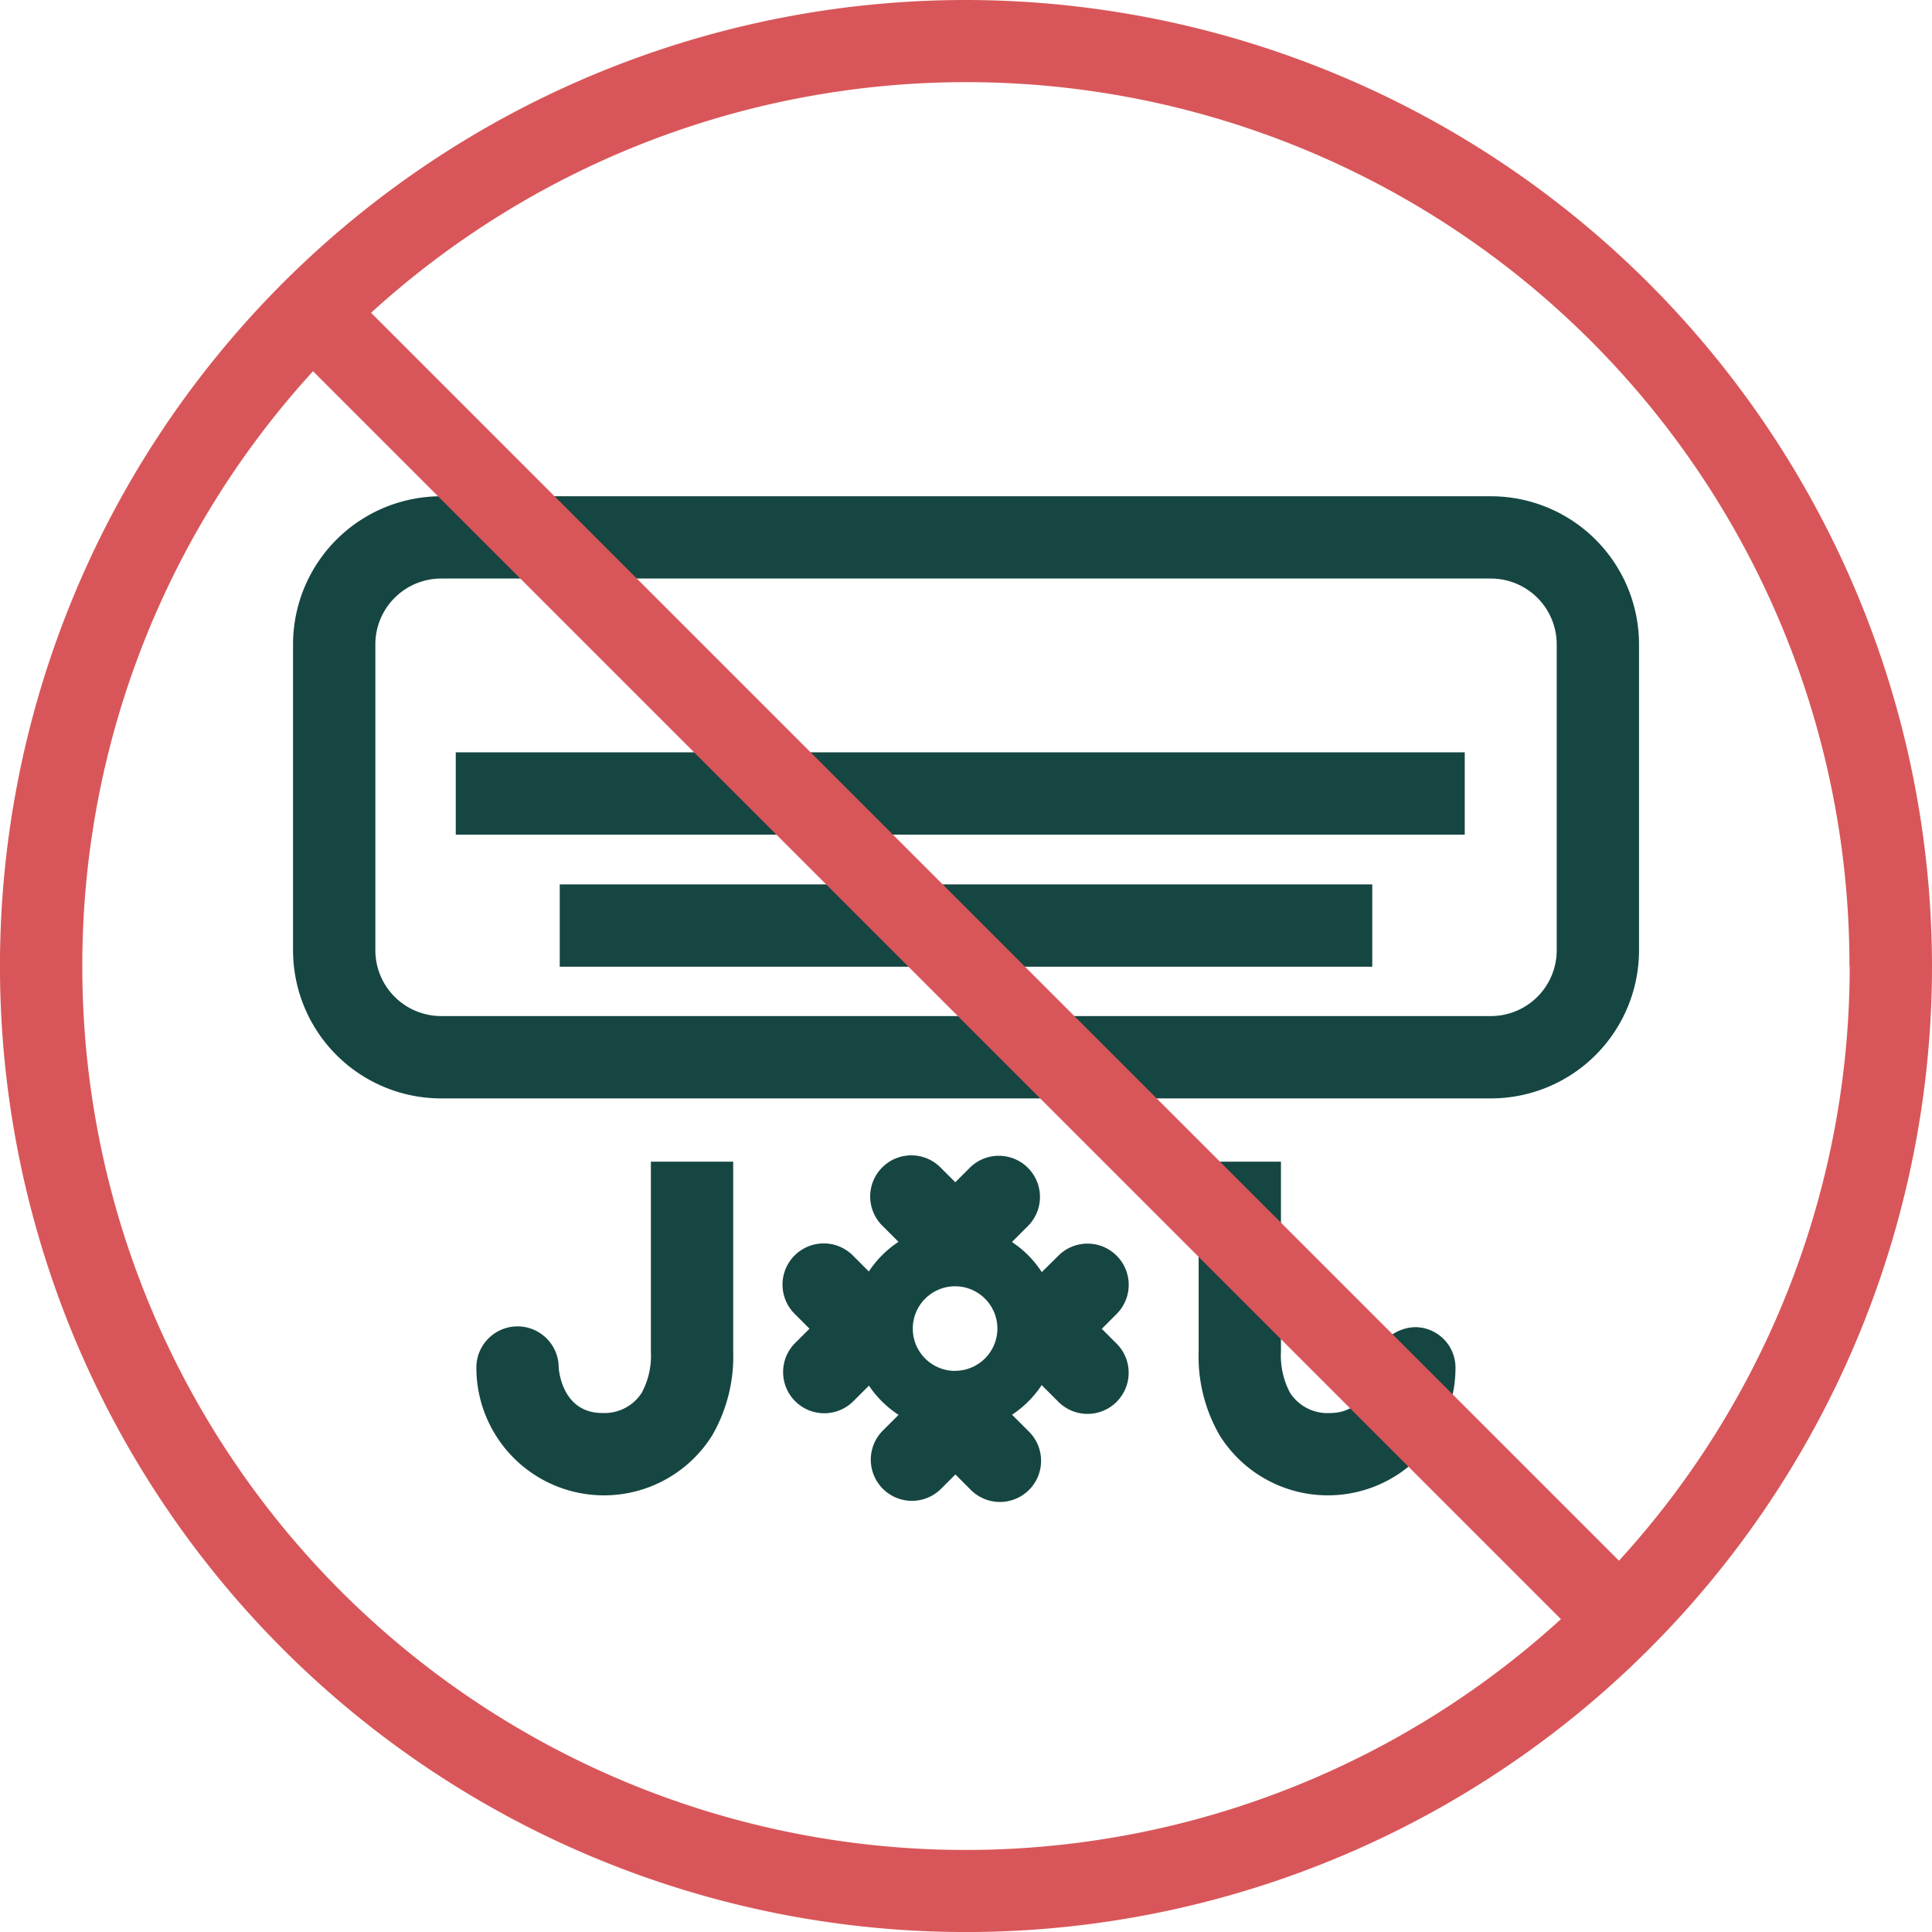
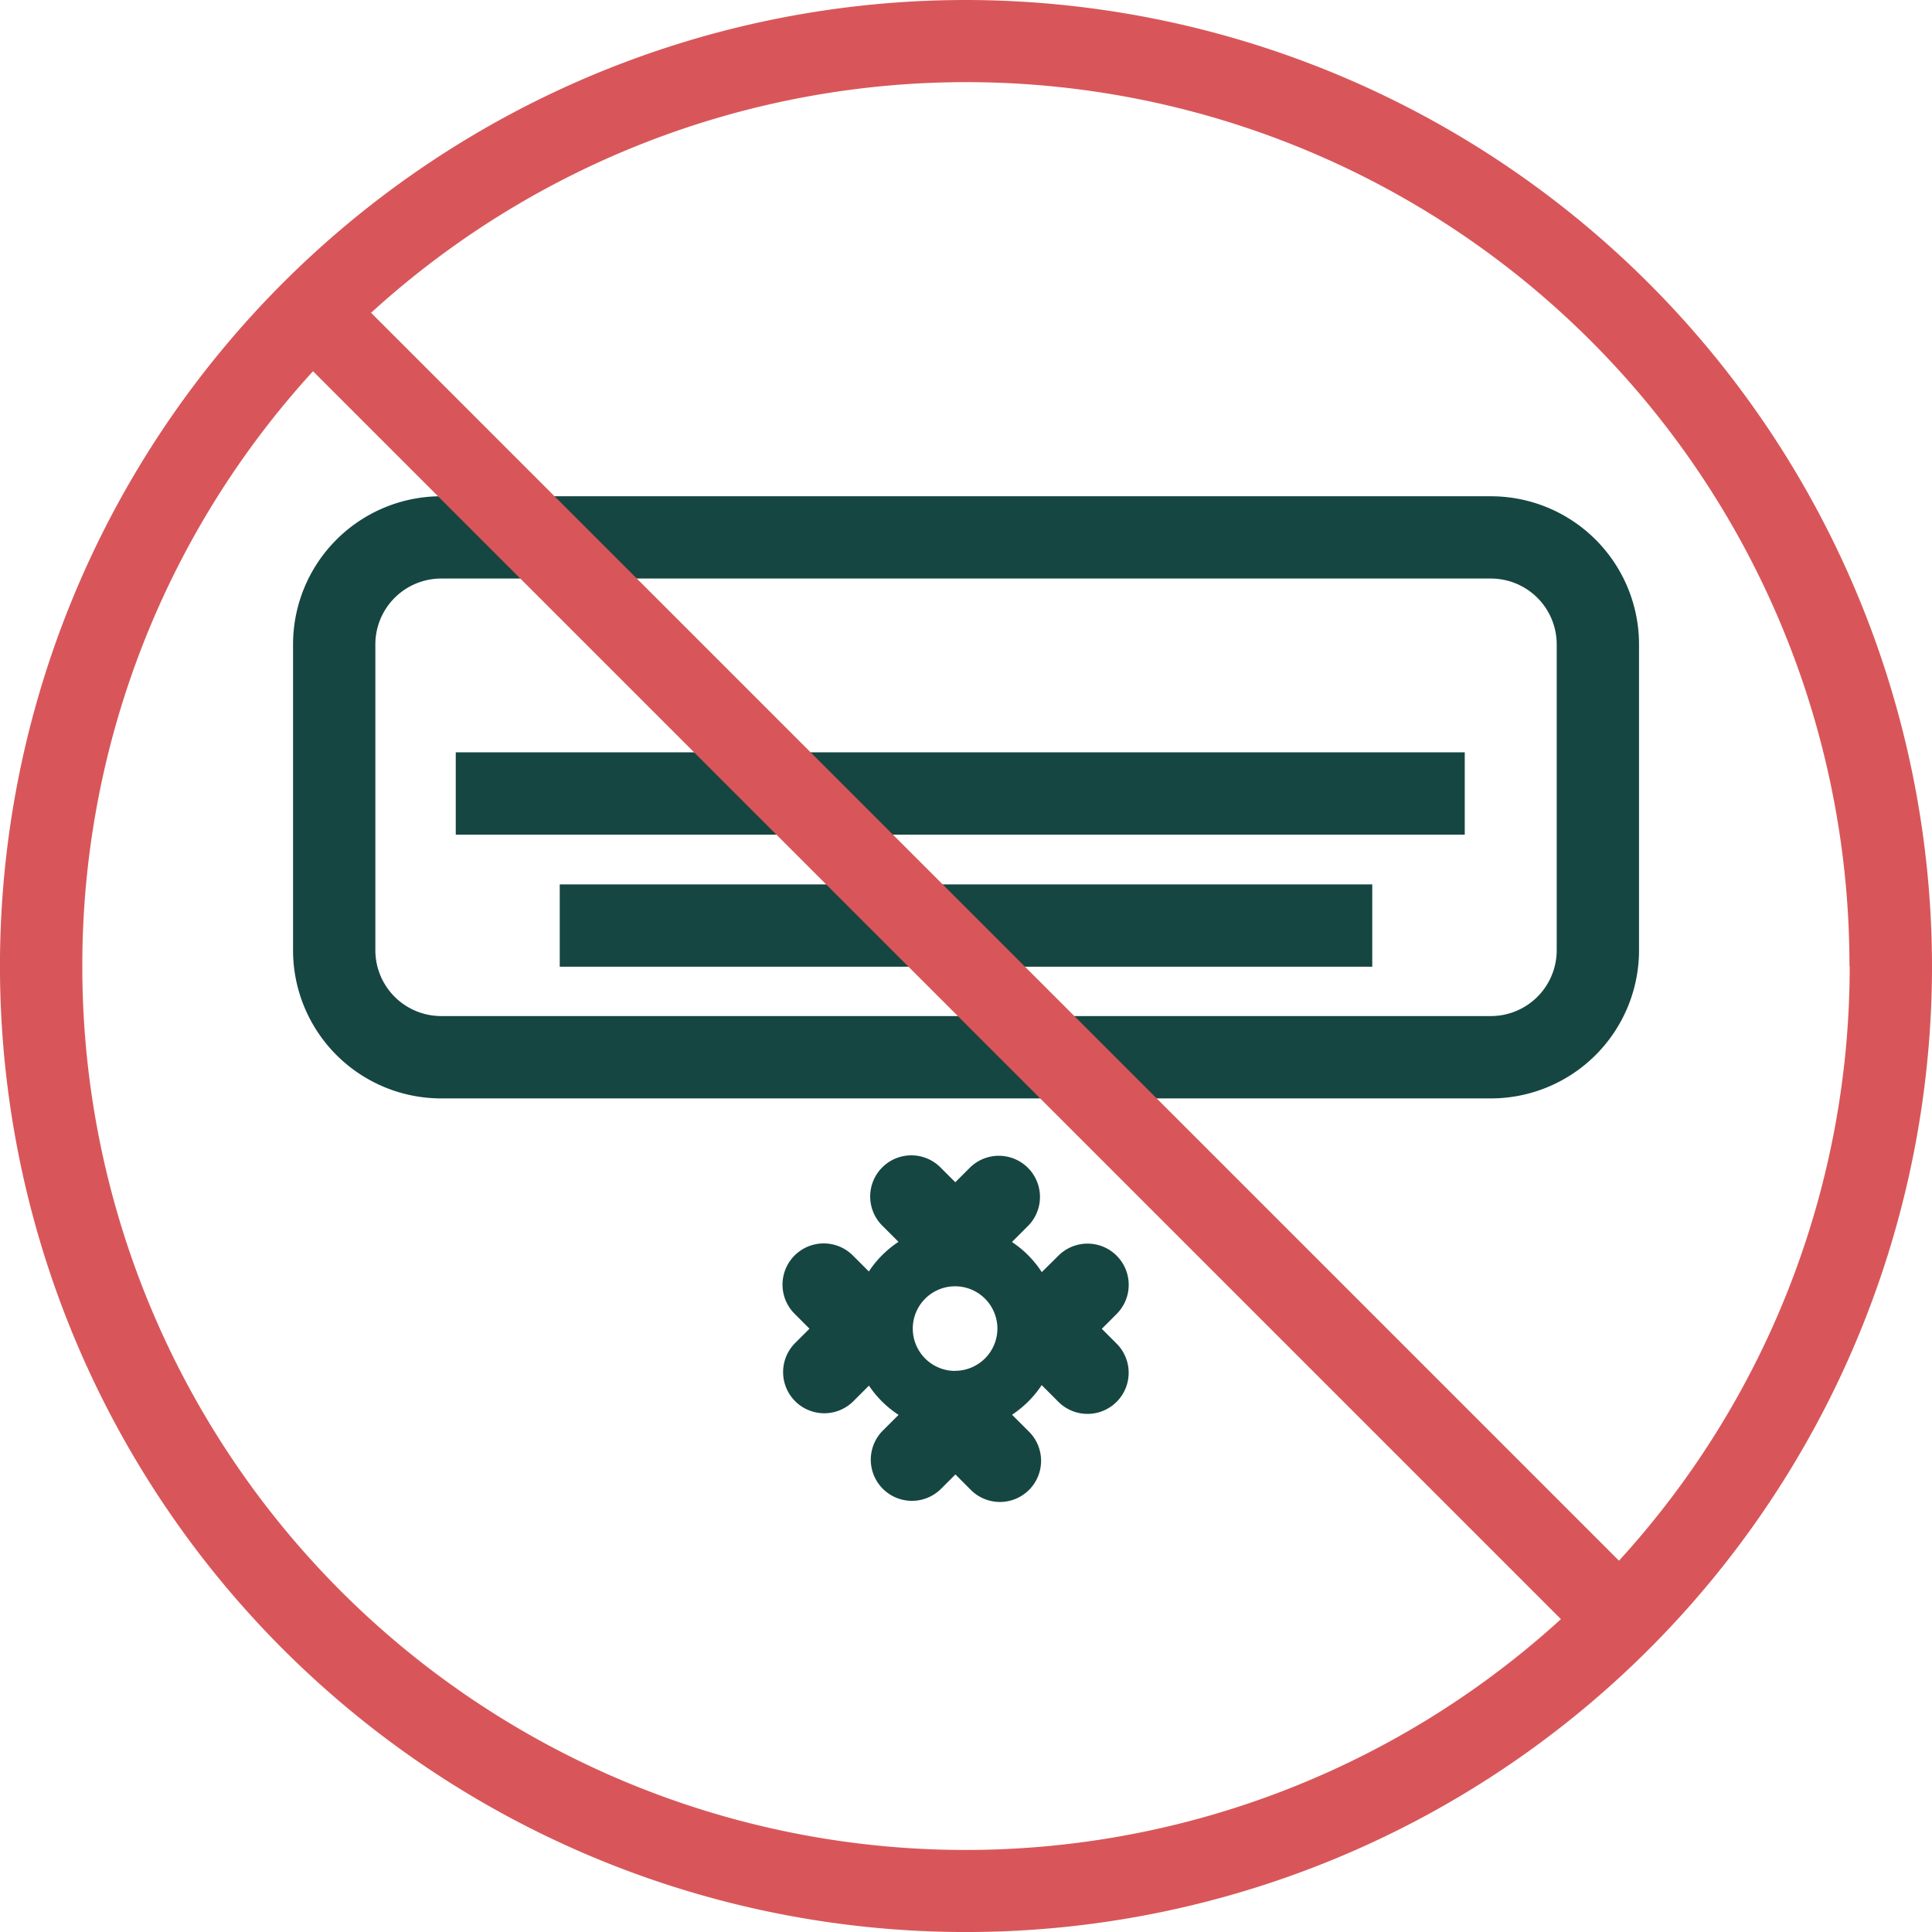
<svg xmlns="http://www.w3.org/2000/svg" viewBox="0 0 58.677 58.677">
  <defs>
    <style>.cls-1{fill:none;}.cls-2{fill:#164642;}.cls-3{fill:#d85659;}</style>
  </defs>
  <title>icon-no-ac</title>
  <g id="Layer_2" data-name="Layer 2">
    <g id="Layer_3" data-name="Layer 3">
      <path class="cls-1" d="M45.279,17.572H13.4a2,2,0,0,0-2,2v9.288a2,2,0,0,0,2,2H45.279a2,2,0,0,0,2-2V19.571A2,2,0,0,0,45.279,17.572Zm-3.6,11.788H17v-2.5H41.677Zm2.809-4.011H13.842v-2.5H44.486Z" />
-       <path class="cls-1" d="M29.007,39.063a1.285,1.285,0,1,0,1.285,1.285A1.285,1.285,0,0,0,29.007,39.063Z" />
      <path class="cls-2" d="M45.279,15.072H13.4a4.5,4.5,0,0,0-4.5,4.5v9.288a4.5,4.5,0,0,0,4.5,4.5H45.279a4.5,4.5,0,0,0,4.5-4.5V19.571A4.5,4.5,0,0,0,45.279,15.072Zm2,13.787a2,2,0,0,1-2,2H13.4a2,2,0,0,1-2-2V19.571a2,2,0,0,1,2-2H45.279a2,2,0,0,1,2,2Z" />
      <rect class="cls-2" x="13.842" y="22.849" width="30.644" height="2.5" />
      <rect class="cls-2" x="17" y="26.86" width="24.677" height="2.5" />
-       <path class="cls-2" d="M42.99,40.307a1.311,1.311,0,0,0-1.281,1.209c0,.057-.086,1.4-1.327,1.4a1.351,1.351,0,0,1-1.2-.613,2.391,2.391,0,0,1-.278-1.252V35.282h-2.5V41.05a4.781,4.781,0,0,0,.641,2.548,3.876,3.876,0,0,0,7.16-2.064A1.231,1.231,0,0,0,42.99,40.307Z" />
-       <path class="cls-2" d="M19.768,41.05a2.377,2.377,0,0,1-.279,1.253,1.348,1.348,0,0,1-1.194.612c-1.241,0-1.324-1.342-1.327-1.381a1.25,1.25,0,0,0-2.5,0A3.876,3.876,0,0,0,21.627,43.6a4.787,4.787,0,0,0,.641-2.549V35.282h-2.5Z" />
      <path class="cls-2" d="M33.913,38.136a1.251,1.251,0,0,0-1.768,0l-.505.5a3.147,3.147,0,0,0-.906-.915l.5-.5a1.25,1.25,0,0,0-1.767-1.768l-.453.453-.436-.435a1.25,1.25,0,1,0-1.768,1.767l.478.478a3.176,3.176,0,0,0-.9.9l-.485-.485A1.25,1.25,0,0,0,24.132,39.9l.453.454-.435.434a1.25,1.25,0,0,0,1.768,1.768l.473-.473a3.148,3.148,0,0,0,.9.888l-.478.477a1.25,1.25,0,0,0,1.768,1.768l.436-.435.453.454a1.25,1.25,0,1,0,1.767-1.768l-.5-.5a3.176,3.176,0,0,0,.9-.9l.493.493a1.25,1.25,0,1,0,1.767-1.768l-.434-.434.453-.454A1.251,1.251,0,0,0,33.913,38.136Zm-4.906,3.5a1.285,1.285,0,1,1,1.285-1.285A1.285,1.285,0,0,1,29.007,41.633Z" />
      <path class="cls-3" d="M29.339,0A29.339,29.339,0,1,0,58.677,29.339,29.372,29.372,0,0,0,29.339,0ZM56.177,29.339A26.736,26.736,0,0,1,49.17,47.4l-37.9-37.9a26.824,26.824,0,0,1,44.9,19.832Zm-53.677,0A26.736,26.736,0,0,1,9.507,11.275l37.9,37.9A26.825,26.825,0,0,1,2.5,29.339Z" />
    </g>
  </g>
</svg>